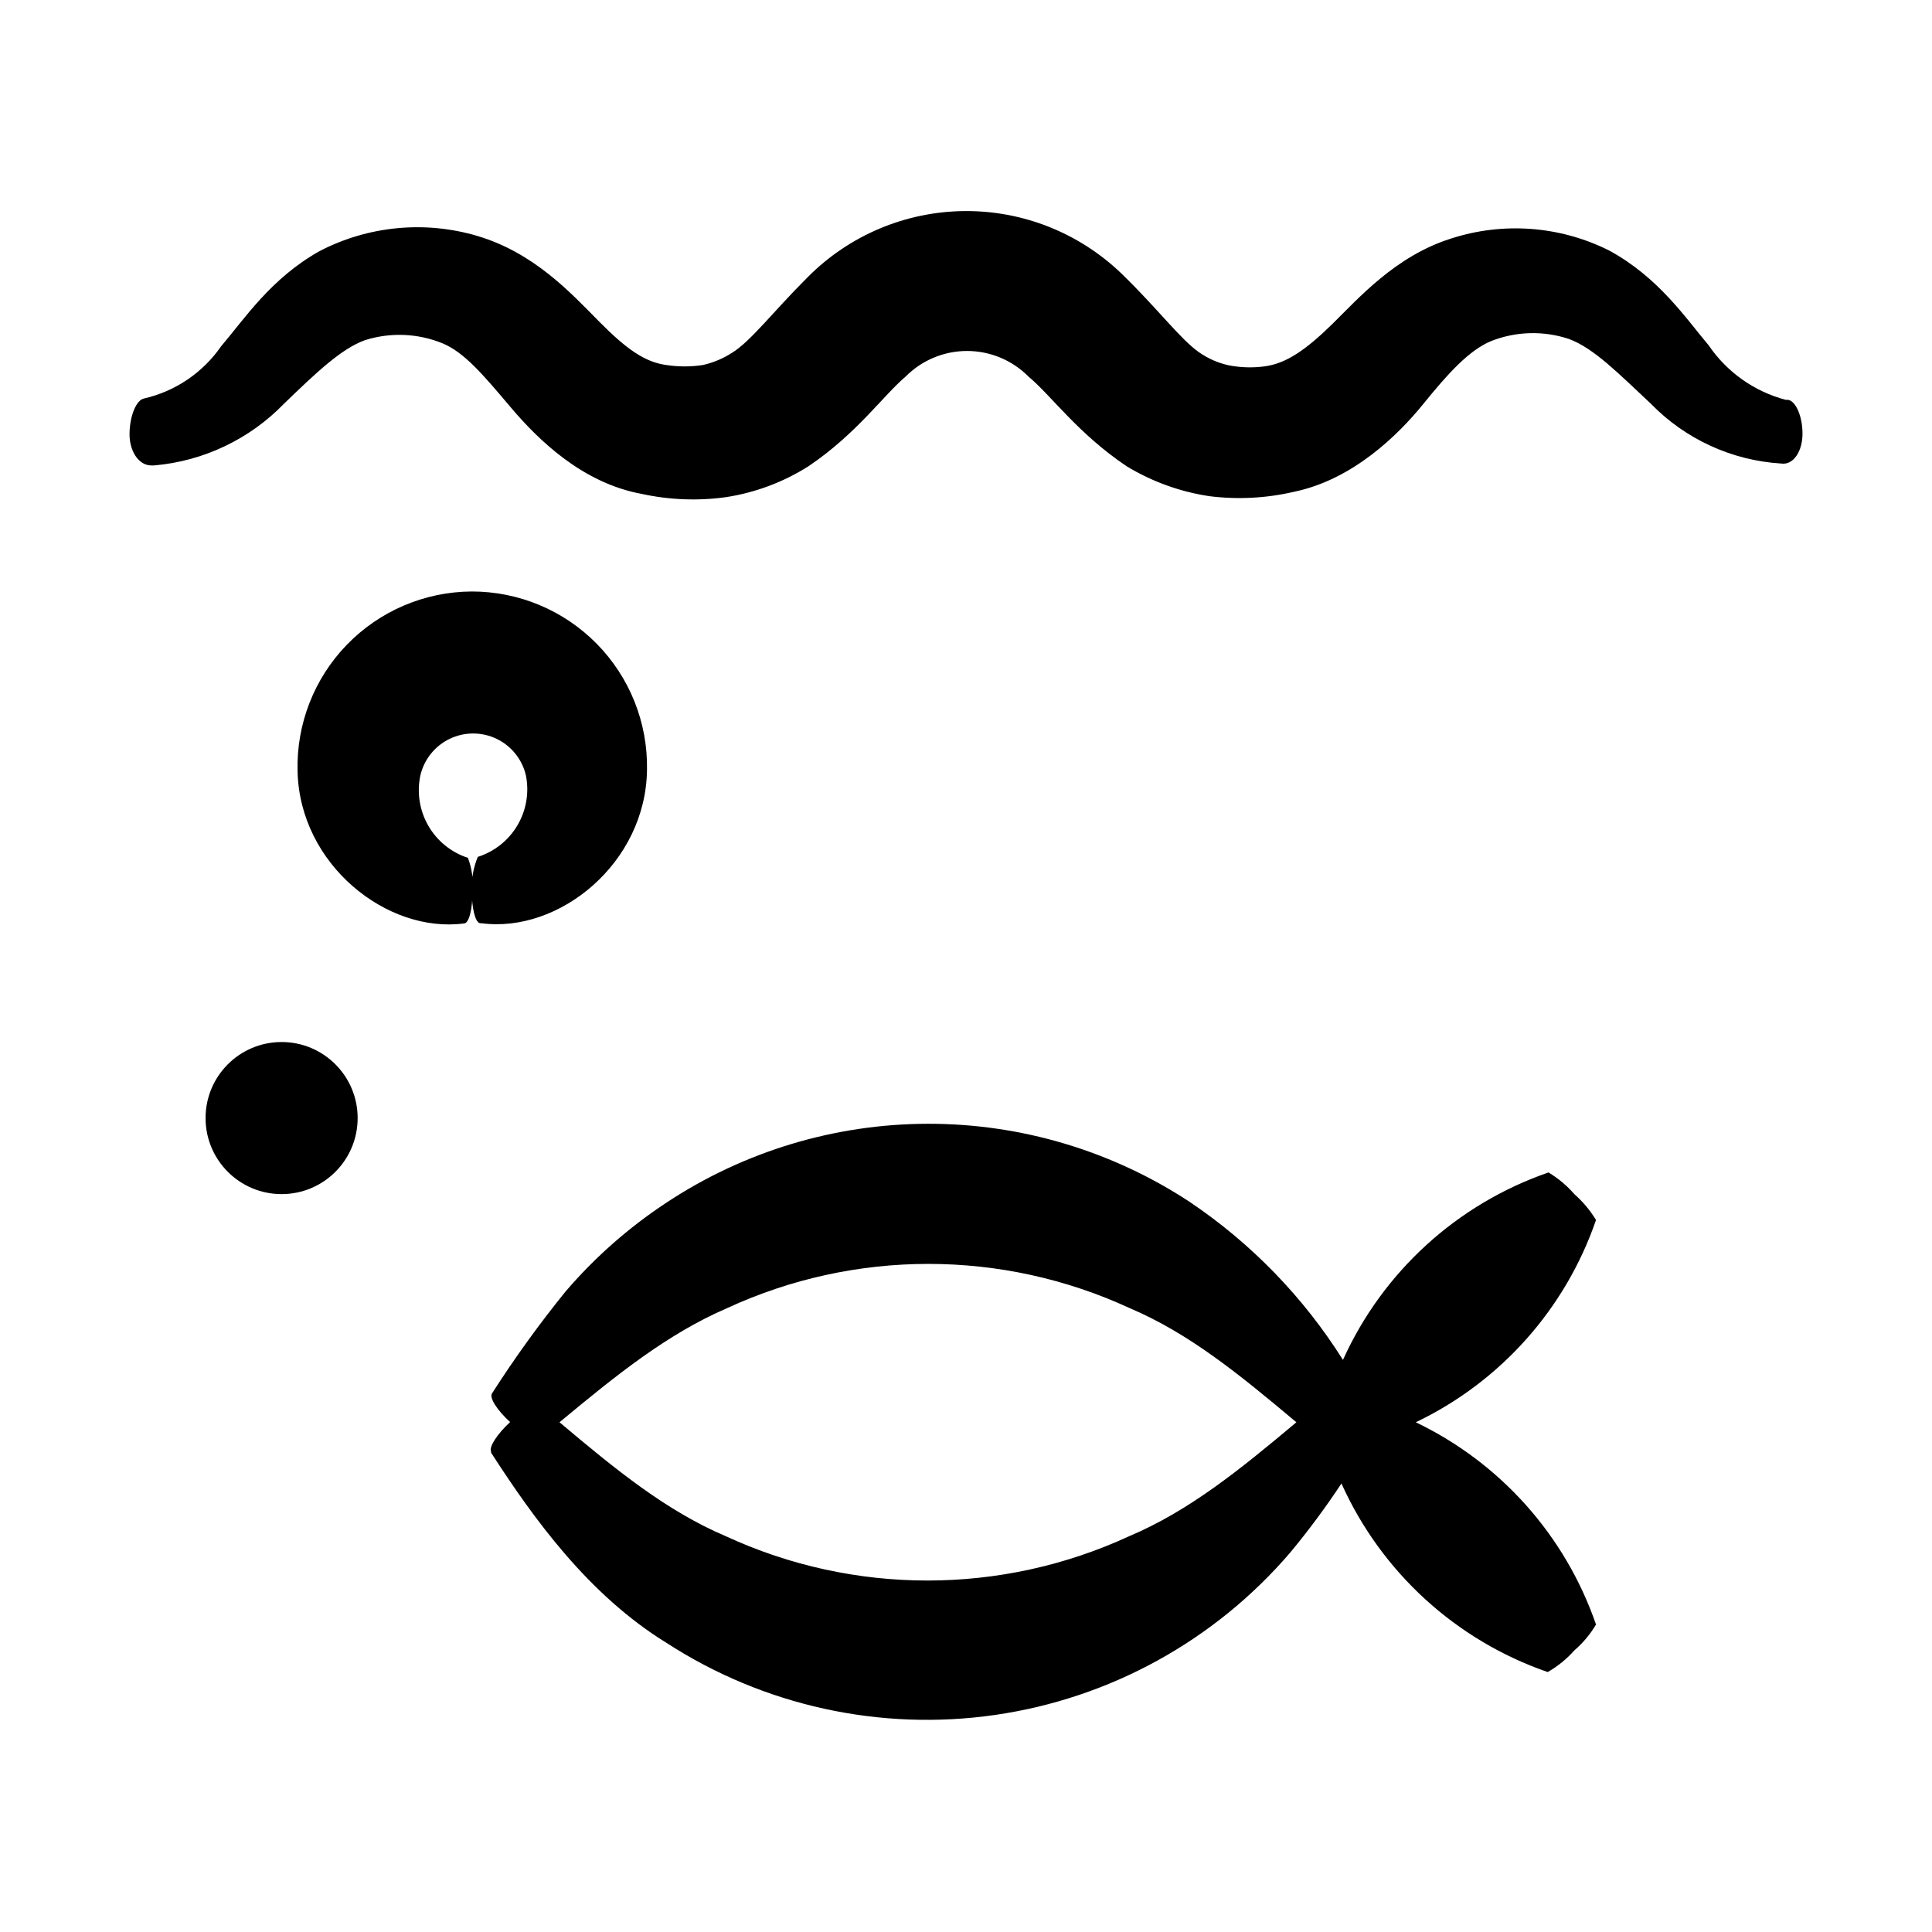
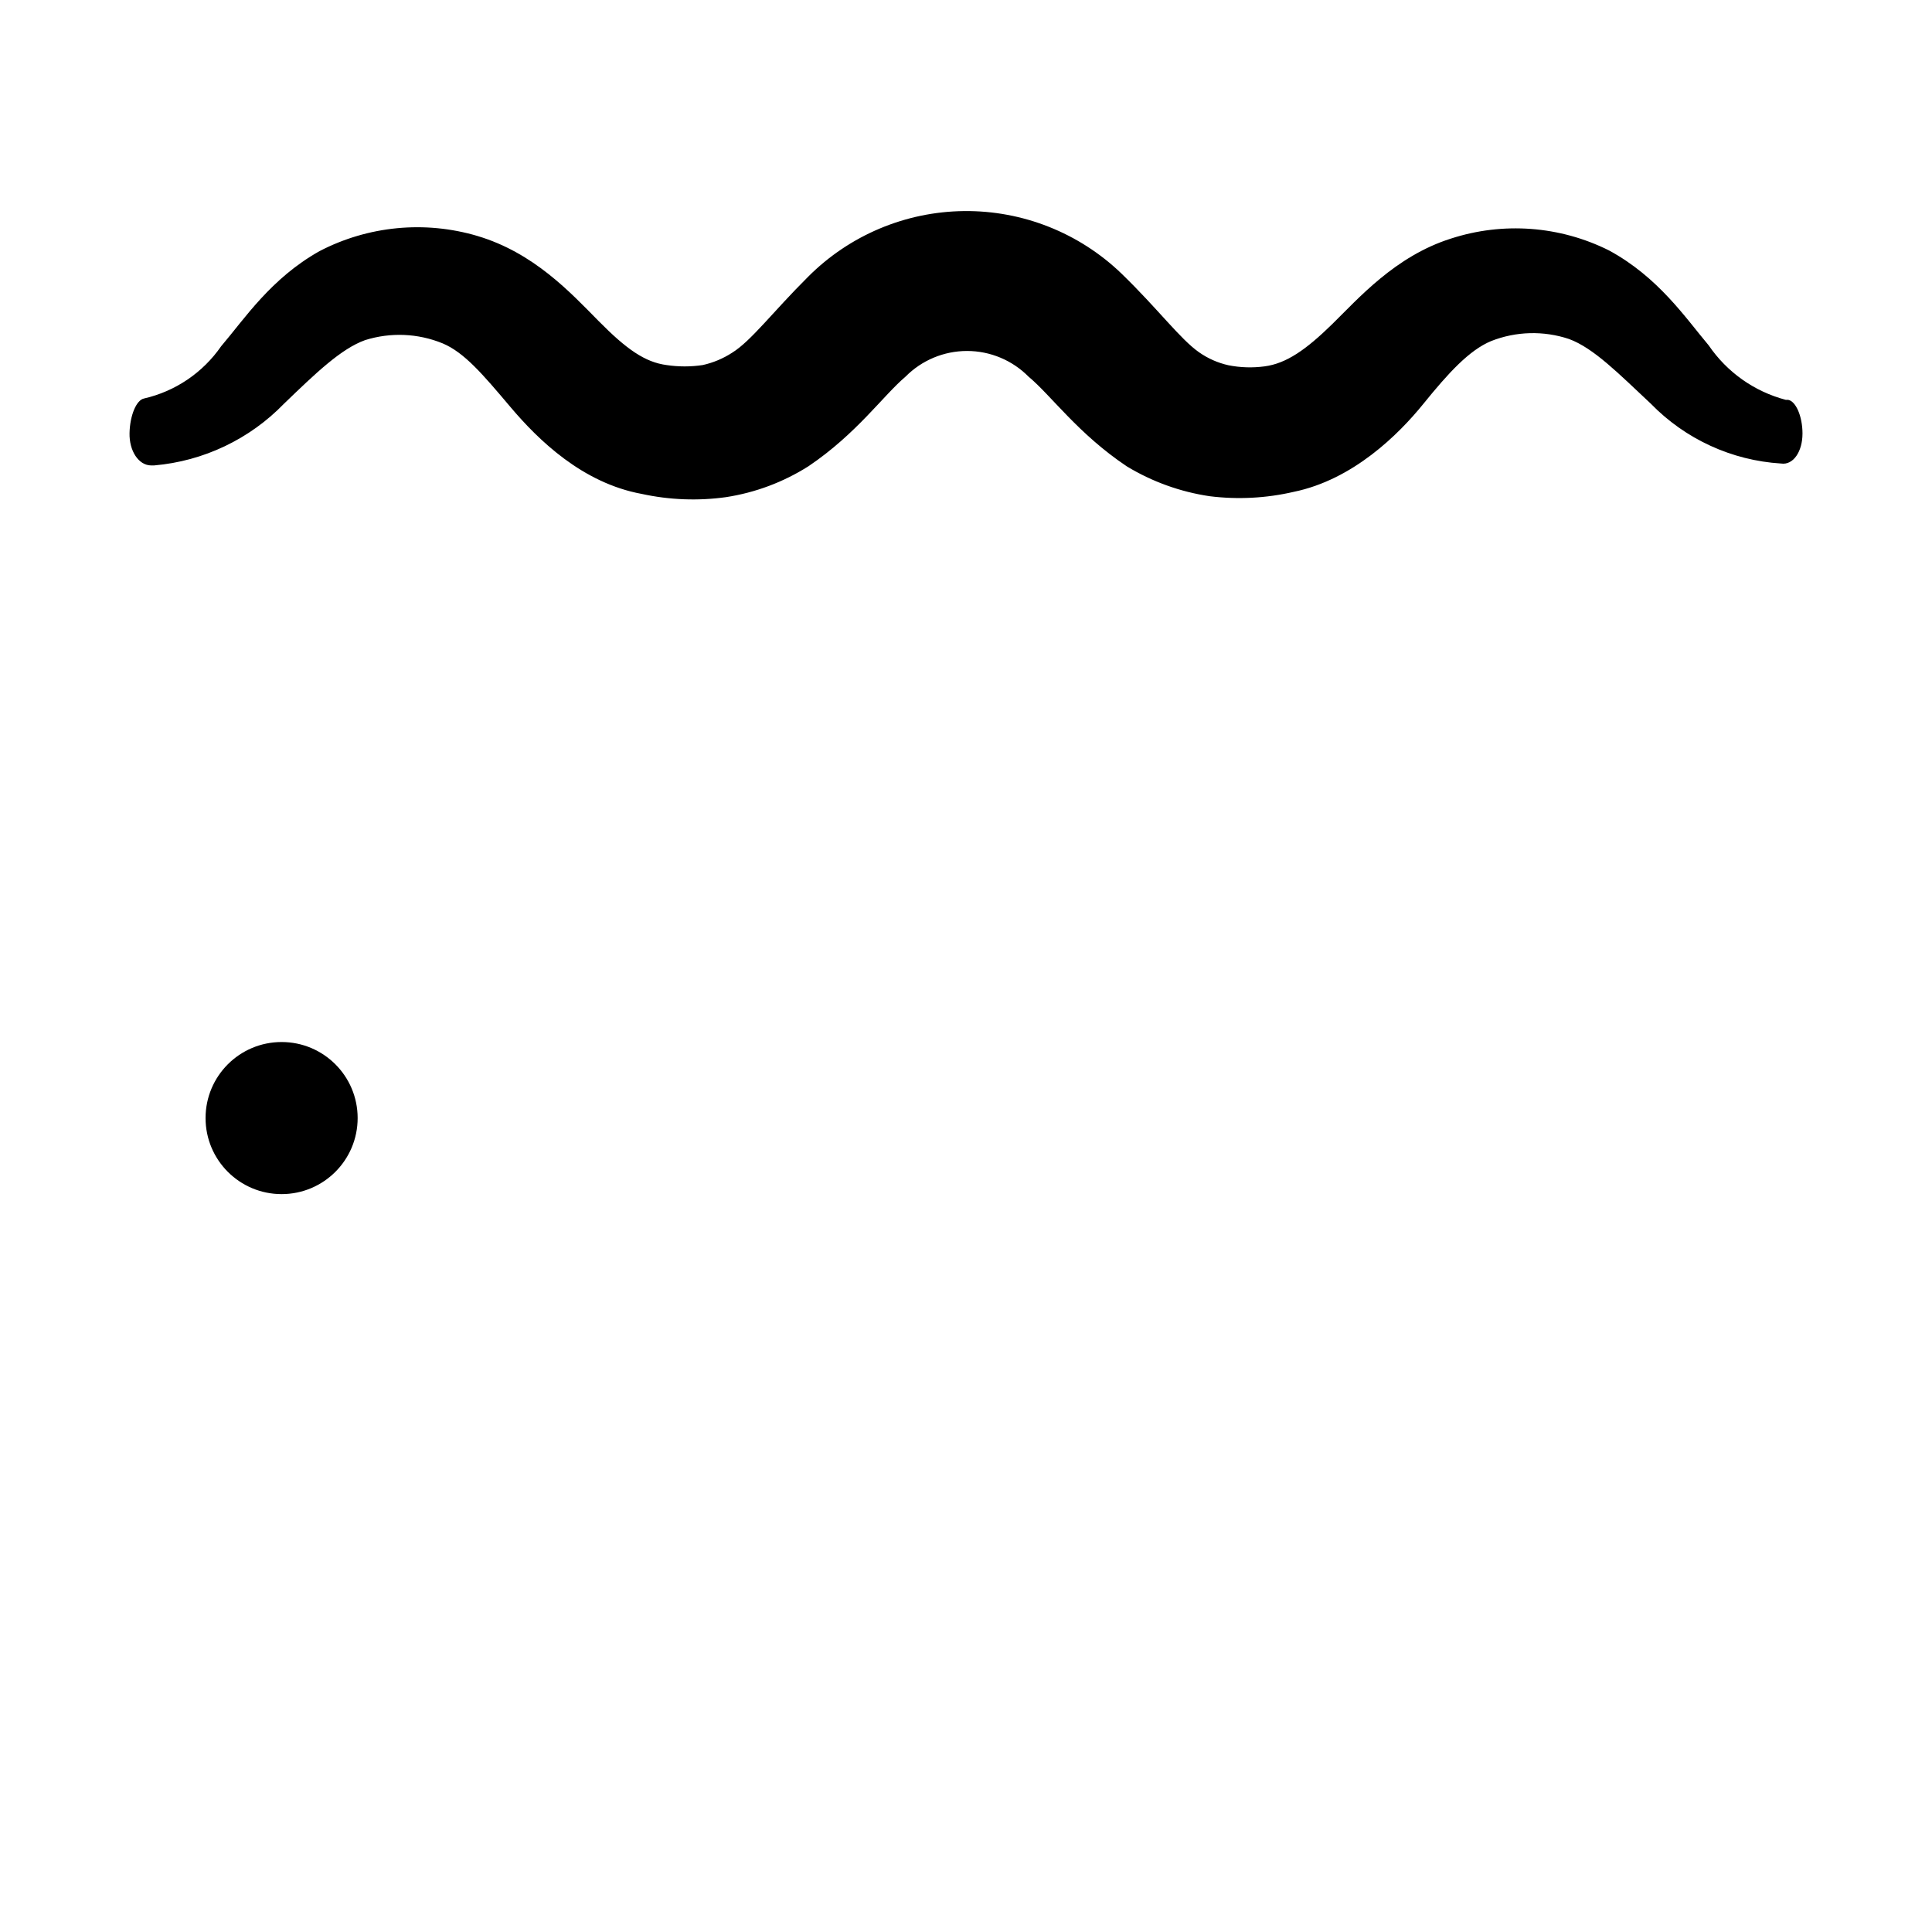
<svg xmlns="http://www.w3.org/2000/svg" fill="#000000" width="800px" height="800px" version="1.1" viewBox="144 144 512 512">
  <g>
-     <path d="m566.96 467.31c-1.559-2.562-3.492-4.871-5.742-6.852-1.969-2.262-4.281-4.203-6.852-5.746-24.215 8.363-43.918 26.332-54.465 49.676-10.504-16.684-24.387-30.98-40.758-41.965-20.594-13.5-44.695-20.664-69.316-20.613-24.625 0.055-48.695 7.324-69.23 20.914-9.977 6.57-18.98 14.504-26.75 23.578-6.977 8.617-13.473 17.617-19.449 26.953-0.805 1.109 1.309 4.434 4.785 7.609-3.477 3.223-5.644 6.602-5.039 7.809v0.301c11.184 17.332 25.746 37.633 46.453 50.383 25.773 16.715 56.734 23.508 87.137 19.117 30.402-4.394 58.176-19.672 78.164-43 4.863-5.859 9.406-11.98 13.602-18.336 10.551 23.484 30.332 41.566 54.664 49.977 2.648-1.52 5.031-3.457 7.055-5.742 2.273-1.957 4.215-4.273 5.742-6.852-8.113-23.535-25.312-42.844-47.762-53.605 22.461-10.746 39.668-30.059 47.762-53.605zm-123.79 83.832c-33.871 15.621-72.887 15.621-106.76 0-15.77-6.699-29.07-17.531-44.133-30.23 15.113-12.543 28.516-23.375 44.387-30.23l-0.004 0.004c33.867-15.652 72.895-15.652 106.76 0 15.77 6.699 29.07 17.582 44.133 30.23-15.113 12.695-28.512 23.527-44.383 30.227z" />
-     <path d="m621.68 258.93c0-4.684-1.812-8.664-3.828-8.969h-0.605c-8.316-2.191-15.559-7.309-20.406-14.41-6.195-7.356-13.352-18.086-26.449-25.191-13.02-6.504-28.078-7.625-41.918-3.121-14.762 4.684-24.535 15.922-31.438 22.672s-12.141 10.43-17.938 11.184h0.004c-3.188 0.426-6.422 0.324-9.574-0.305-2.785-0.625-5.418-1.789-7.758-3.426-5.039-3.527-10.832-11.438-20.605-20.906-11.188-10.75-26.148-16.684-41.664-16.523s-30.352 6.398-41.312 17.379c-9.422 9.371-15.113 17.027-20.152 20.152-2.387 1.551-5.031 2.66-7.809 3.277-3.176 0.477-6.402 0.477-9.574 0-5.691-0.754-10.578-4.133-18.035-11.688-7.457-7.559-17.18-18.086-32.094-22.52v-0.004c-13.949-4.129-28.961-2.684-41.867 4.031-12.898 7.254-19.852 17.938-26.047 25.191-4.848 7.012-12.145 11.953-20.453 13.855-2.016 0.402-3.727 4.484-3.828 9.168-0.102 4.684 2.367 8.516 5.691 8.566l0.855-0.004c13.066-1.133 25.285-6.949 34.41-16.371 8.363-8.062 15.113-14.559 21.461-16.828h0.004c6.738-2.125 14.012-1.824 20.555 0.855 5.742 2.418 10.578 8.113 17.984 16.879s19.094 20.152 34.812 23.023c7.316 1.59 14.855 1.883 22.27 0.855 7.793-1.191 15.258-3.988 21.914-8.211 12.75-8.613 19.75-18.691 25.695-23.73 4.309-4.352 10.176-6.801 16.301-6.801 6.121 0 11.992 2.449 16.297 6.801 6.047 5.039 13.098 15.113 26.047 23.781 6.723 4.07 14.191 6.762 21.965 7.91 7.434 0.922 14.973 0.531 22.27-1.16 15.668-3.223 27.711-15.113 34.359-23.328 6.648-8.211 12.141-14.207 17.938-16.625 6.606-2.606 13.918-2.801 20.656-0.551 6.551 2.418 13.148 9.168 21.715 17.18h-0.004c9.129 9.363 21.41 15.004 34.461 15.816 3.277 0.504 5.695-3.223 5.695-7.906z" />
+     <path d="m621.68 258.93c0-4.684-1.812-8.664-3.828-8.969h-0.605c-8.316-2.191-15.559-7.309-20.406-14.41-6.195-7.356-13.352-18.086-26.449-25.191-13.02-6.504-28.078-7.625-41.918-3.121-14.762 4.684-24.535 15.922-31.438 22.672s-12.141 10.43-17.938 11.184h0.004c-3.188 0.426-6.422 0.324-9.574-0.305-2.785-0.625-5.418-1.789-7.758-3.426-5.039-3.527-10.832-11.438-20.605-20.906-11.188-10.75-26.148-16.684-41.664-16.523s-30.352 6.398-41.312 17.379c-9.422 9.371-15.113 17.027-20.152 20.152-2.387 1.551-5.031 2.66-7.809 3.277-3.176 0.477-6.402 0.477-9.574 0-5.691-0.754-10.578-4.133-18.035-11.688-7.457-7.559-17.18-18.086-32.094-22.52v-0.004c-13.949-4.129-28.961-2.684-41.867 4.031-12.898 7.254-19.852 17.938-26.047 25.191-4.848 7.012-12.145 11.953-20.453 13.855-2.016 0.402-3.727 4.484-3.828 9.168-0.102 4.684 2.367 8.516 5.691 8.566l0.855-0.004c13.066-1.133 25.285-6.949 34.41-16.371 8.363-8.062 15.113-14.559 21.461-16.828c6.738-2.125 14.012-1.824 20.555 0.855 5.742 2.418 10.578 8.113 17.984 16.879s19.094 20.152 34.812 23.023c7.316 1.59 14.855 1.883 22.27 0.855 7.793-1.191 15.258-3.988 21.914-8.211 12.75-8.613 19.75-18.691 25.695-23.73 4.309-4.352 10.176-6.801 16.301-6.801 6.121 0 11.992 2.449 16.297 6.801 6.047 5.039 13.098 15.113 26.047 23.781 6.723 4.07 14.191 6.762 21.965 7.91 7.434 0.922 14.973 0.531 22.27-1.16 15.668-3.223 27.711-15.113 34.359-23.328 6.648-8.211 12.141-14.207 17.938-16.625 6.606-2.606 13.918-2.801 20.656-0.551 6.551 2.418 13.148 9.168 21.715 17.18h-0.004c9.129 9.363 21.41 15.004 34.461 15.816 3.277 0.504 5.695-3.223 5.695-7.906z" />
    <path d="m238.78 440.3c0 11.129-9.023 20.152-20.152 20.152-11.133 0-20.152-9.023-20.152-20.152 0-11.133 9.02-20.152 20.152-20.152 11.129 0 20.152 9.02 20.152 20.152" />
-     <path d="m269.01 300.75c-12.484 0.066-24.414 5.156-33.102 14.125-8.684 8.969-13.387 21.059-13.047 33.539 0.555 24.688 23.68 43.023 44.133 40.305 1.309 0 2.266-3.93 2.215-8.613l0.004-0.004c0.266-2.977-0.148-5.973-1.211-8.766-4.43-1.441-8.172-4.477-10.496-8.512-2.328-4.039-3.074-8.797-2.098-13.355 0.992-4.234 3.852-7.793 7.773-9.676 3.922-1.879 8.488-1.879 12.414 0 3.922 1.883 6.781 5.441 7.773 9.676 0.91 4.543 0.113 9.258-2.238 13.246-2.352 3.988-6.094 6.969-10.508 8.367-1.148 2.777-1.699 5.766-1.613 8.77 0 4.734 0.906 8.613 2.215 8.816h0.352c20.656 2.719 43.629-15.973 43.883-40.707l0.004-0.004c0.215-12.453-4.586-24.469-13.32-33.348-8.738-8.879-20.676-13.871-33.133-13.859z" />
  </g>
</svg>